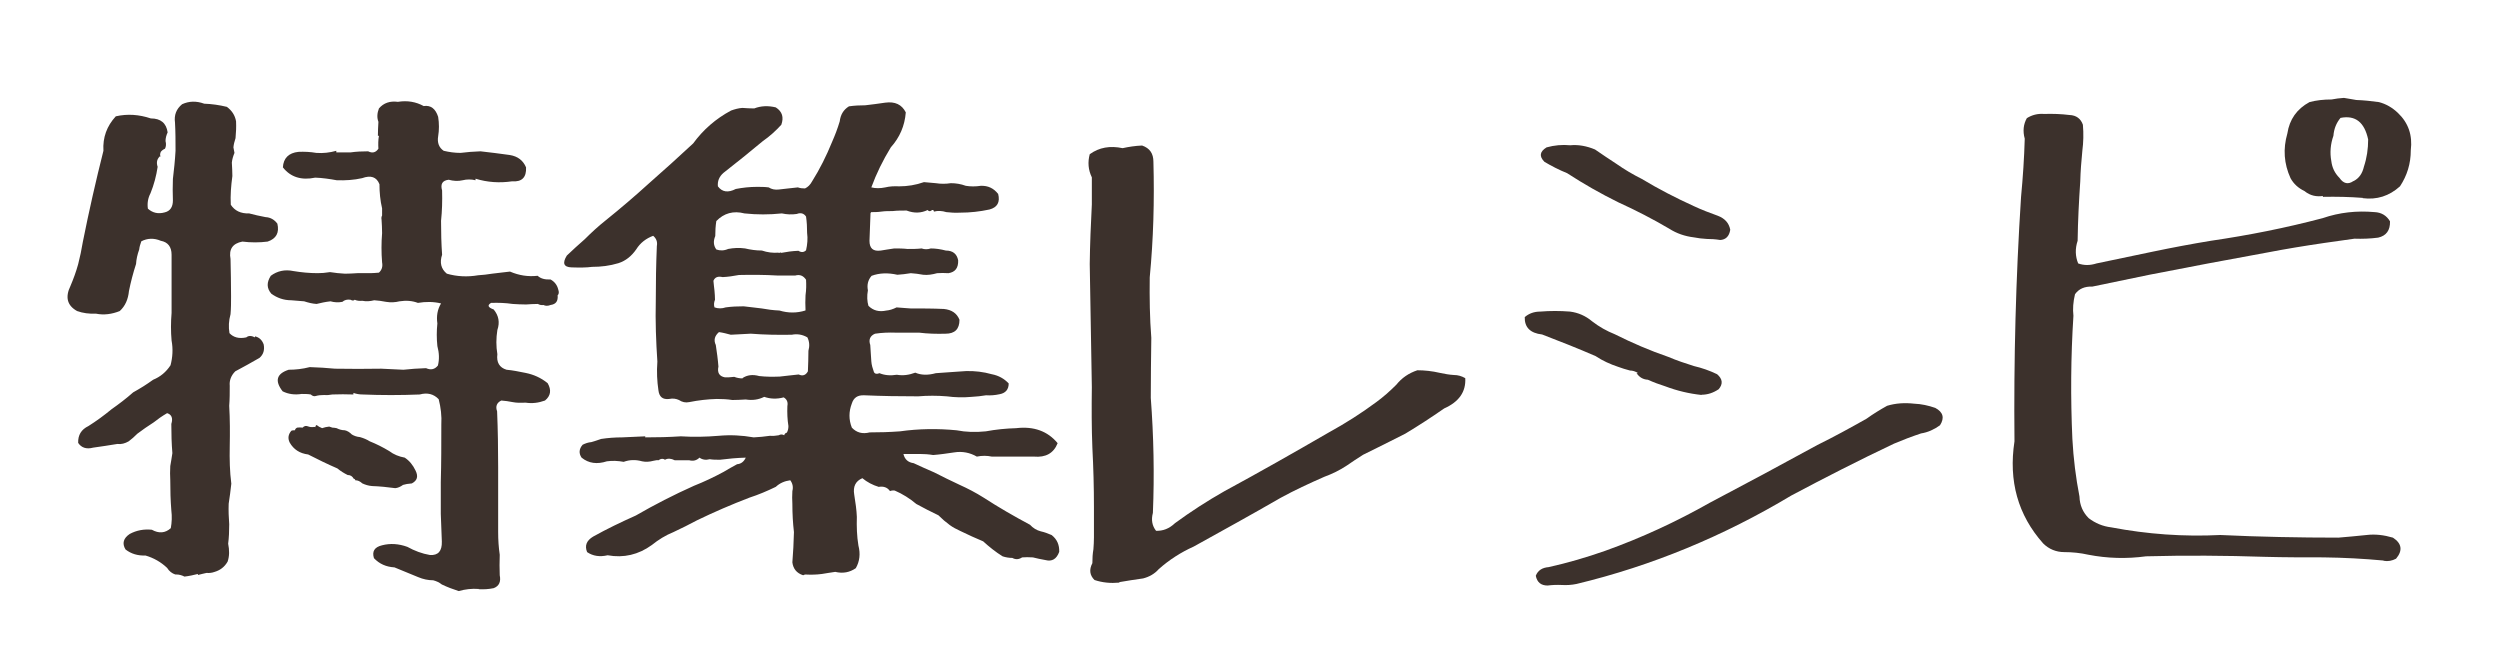
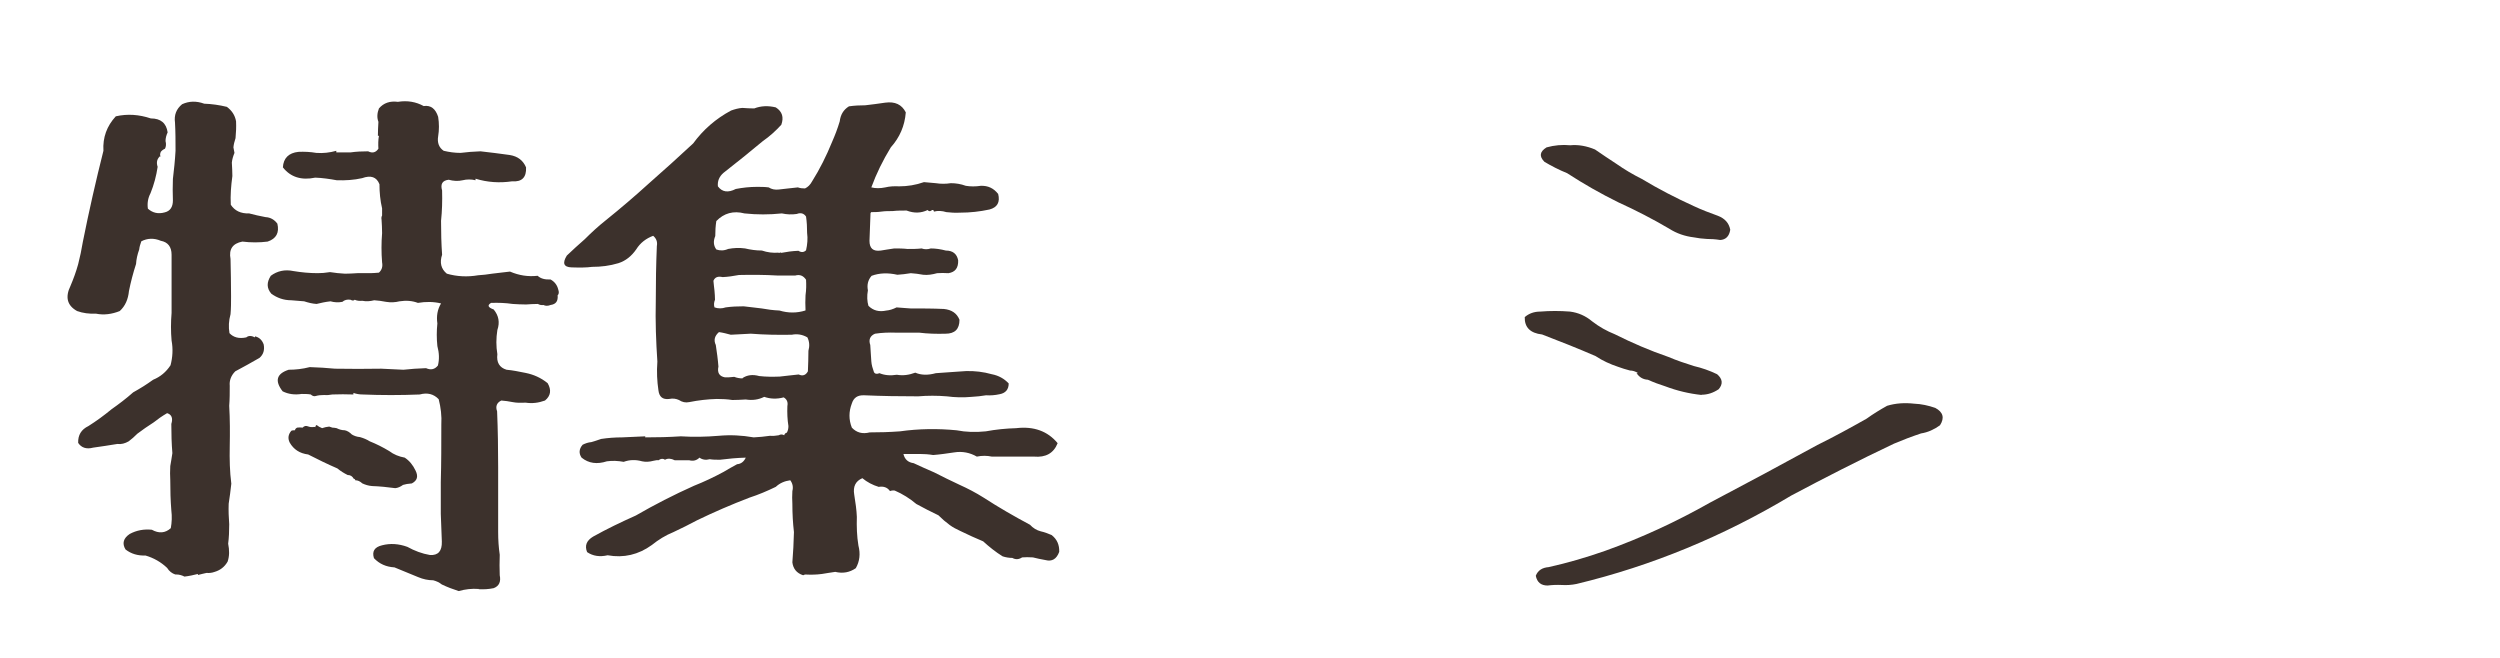
<svg xmlns="http://www.w3.org/2000/svg" width="95" height="25" viewBox="0 0 95 25">
  <defs>
    <style>.cls-1{fill:#3c312c;}</style>
  </defs>
  <title>特集レシピ</title>
  <path class="cls-1" d="M6.66,21.83c-.12-.04-.23-.12-.31-.25-.23-.22-.51-.38-.82-.47-.29.01-.54-.06-.76-.23-.14-.23-.08-.43.16-.59.26-.14.54-.19.84-.16.27.15.51.13.72-.06.04-.22.05-.44.02-.68-.03-.37-.04-.75-.04-1.15-.01-.16-.01-.34,0-.53.03-.15.05-.31.08-.49-.03-.36-.04-.72-.04-1.11.07-.22.01-.36-.16-.41-.19.11-.36.23-.51.35-.22.14-.42.28-.62.43-.11.11-.22.21-.33.29-.14.08-.28.12-.43.1-.31.05-.62.1-.92.14-.26.07-.45,0-.57-.18-.01-.3.12-.51.39-.64.3-.19.59-.4.88-.64.27-.19.55-.4.82-.64.12-.07.25-.14.39-.23.11-.07.23-.15.37-.25.27-.11.49-.29.66-.55.08-.3.1-.62.04-.94-.03-.34-.03-.69,0-1.05v-2.21c0-.3-.14-.48-.41-.53-.26-.11-.51-.1-.74.02-.04.11-.07.21-.08.31-.07.19-.11.38-.12.55-.11.34-.2.68-.27,1.03-.03.31-.14.57-.35.76-.3.12-.6.16-.9.1-.26.01-.5-.02-.72-.1-.38-.21-.46-.53-.25-.96.11-.26.21-.53.29-.82.07-.27.13-.56.18-.86.23-1.15.49-2.3.78-3.45-.03-.51.13-.94.47-1.31.44-.1.88-.07,1.33.08.38,0,.59.18.64.53-.05.11-.08.22-.08.33.03.11.02.21-.02.29-.07.03-.12.07-.16.12-.03.07-.03.13-.02.18.01,0,.02-.01.02-.04-.14.11-.18.25-.12.43-.05.34-.14.68-.27,1-.1.19-.13.39-.1.59.18.16.39.21.64.14.21-.05.31-.21.31-.45-.01-.27-.01-.55,0-.82.04-.34.08-.7.1-1.07,0-.36,0-.71-.02-1.07-.04-.29.05-.52.27-.7.26-.12.54-.13.84-.02.29.01.57.05.86.12.19.14.31.32.35.55.01.22,0,.43-.02.64-.04.12-.07.24-.08.35l.04.21c-.05.12-.09.25-.1.37.01.18.02.35.02.51-.05.37-.08.73-.06,1.09.15.23.38.34.7.33.19.05.4.1.62.14.19.01.34.1.45.25.08.34-.04.57-.37.68-.31.04-.64.04-.96,0-.37.07-.52.29-.45.66.01.46.02.94.02,1.42,0,.23,0,.46-.02.68-.07.25-.08.49-.04.72.15.16.36.22.64.16.08-.07.19-.07.33,0v-.04c.16.04.27.14.33.31.04.21-.01.38-.16.51-.31.18-.62.35-.92.51-.16.16-.23.35-.21.55,0,.26,0,.51-.02.76.03.52.03,1.03.02,1.54-.01.49,0,.96.06,1.42-.03.26-.06.51-.1.76-.01.26,0,.52.02.78,0,.26-.01.51-.04.74.05.25.05.47-.02.68-.12.21-.29.33-.49.39-.11.04-.21.05-.31.04-.12.03-.23.05-.33.08v-.04c-.16.04-.33.08-.51.1-.1-.05-.2-.08-.31-.08ZM18.19,22.39c.19.01.38,0,.57-.04.21-.08.28-.25.23-.49-.01-.25-.01-.51,0-.78-.04-.27-.06-.56-.06-.86v-2.46c0-.7-.01-1.41-.04-2.13-.07-.19-.01-.33.16-.41.14.01.28.03.43.06s.31.03.49.02c.25.04.49.01.74-.08.22-.18.25-.4.1-.66-.26-.21-.54-.33-.84-.39-.25-.05-.49-.1-.72-.12-.27-.08-.39-.28-.35-.59-.05-.3-.05-.61,0-.92.1-.29.05-.55-.14-.78-.22-.08-.25-.16-.1-.25.27-.01.55,0,.82.04.16.01.33.02.51.02.15-.01.3-.02.45-.02.07.04.14.05.21.04.08.04.17.04.27,0,.21-.03.29-.15.27-.37.05-.04.06-.12.02-.23-.04-.16-.14-.29-.29-.37-.21.01-.37-.03-.49-.14-.36.04-.7-.01-1.05-.16-.23.03-.46.05-.68.08-.18.03-.36.05-.53.06-.41.07-.81.05-1.19-.06-.22-.18-.28-.42-.18-.72-.03-.42-.04-.85-.04-1.29.04-.37.05-.75.04-1.15-.07-.25.01-.38.25-.41.18.05.36.06.53.02.16-.04.33-.04.49,0v-.06c.45.14.92.17,1.39.1.37.03.55-.15.53-.53-.11-.26-.31-.42-.62-.47-.37-.05-.74-.1-1.11-.14-.27.01-.53.03-.76.06-.22,0-.43-.03-.64-.08-.18-.12-.25-.31-.21-.55s.04-.49,0-.74c-.1-.31-.28-.45-.55-.41-.29-.16-.62-.22-.98-.16-.3-.04-.54.04-.72.25-.07.18-.08.35-.02.51-.01.18-.02.36-.02.53h.04c-.03.16-.03.33-.02.49-.1.15-.23.18-.39.1-.23,0-.45.01-.66.04h-.55v-.06c-.25.07-.5.1-.76.08-.23-.04-.46-.05-.68-.04-.37.04-.57.24-.59.59.29.37.7.5,1.23.39.27.01.55.05.82.1.33.01.65-.01.96-.08.33-.12.55-.05.66.23,0,.31.03.62.1.92v.27c-.03.05-.03.11-.02.16.01.16.02.33.02.51-.03.37-.03.74,0,1.11.03.16-.01.29-.12.39-.12.01-.23.02-.33.02h-.49c-.16.01-.32.02-.47.02-.19-.01-.38-.03-.57-.06-.18.03-.33.04-.47.04-.31,0-.62-.03-.92-.08-.33-.07-.62,0-.86.18-.16.25-.16.47.02.68.22.16.47.25.76.25l.49.04c.15.05.31.09.47.1.16-.04.34-.08.53-.1.14.04.29.05.45.02.08-.07.18-.1.31-.08.07.04.12.04.16,0,.08.04.18.05.29.04.14.03.29.02.45-.02.15.01.3.03.45.06.18.03.35.02.51-.02.26-.04.49-.02.7.06.3-.05.59-.05.88.02-.14.23-.18.49-.14.76-.03.29-.03.57,0,.86.07.26.08.51.02.74-.12.15-.27.18-.45.1-.3.01-.59.03-.86.06-.29-.01-.57-.03-.84-.04-.59.01-1.18.01-1.76,0-.31-.03-.64-.05-.96-.06-.27.07-.54.1-.8.1-.46.15-.54.42-.23.82.22.11.46.14.72.1.12,0,.24,0,.35.02.05.05.12.08.18.06.1-.03.21-.04.33-.04.1.01.2,0,.31-.02.26-.01.53-.01.8,0v-.06c.11.04.23.06.35.06.71.03,1.44.03,2.17,0,.29-.08.53-.02.72.18.08.31.12.64.1.96,0,.74,0,1.47-.02,2.19v1.21c.01.34.03.69.04,1.05s-.14.53-.45.51c-.3-.05-.59-.16-.86-.31-.33-.12-.65-.14-.96-.06-.29.07-.39.23-.31.49.21.22.46.33.78.35l.9.37c.19.08.38.12.57.12.12.03.23.08.33.16.21.1.42.18.64.25.25-.07.5-.1.76-.08ZM15.3,18.43c.1-.03.21-.05.35-.06.21-.11.25-.27.14-.49-.1-.21-.23-.37-.41-.49-.22-.04-.42-.12-.59-.25-.25-.15-.49-.27-.74-.37-.11-.07-.23-.12-.37-.16-.12-.01-.23-.05-.31-.1-.08-.08-.17-.14-.27-.16-.11,0-.21-.03-.31-.08-.05-.01-.11-.02-.16-.02l-.12-.04c-.1.01-.18.03-.27.06-.08-.03-.15-.07-.21-.12-.04.03-.05.05-.04.08-.04-.01-.08-.01-.1,0-.05,0-.11,0-.16-.02-.1-.04-.17-.03-.23.04-.07-.01-.14-.01-.21,0-.05.03-.08.06-.08.1-.05,0-.1,0-.14.02-.12.14-.14.29-.06.45.15.26.38.41.7.45.37.19.74.37,1.11.53.12.1.25.18.39.25.11,0,.18.05.23.14.04.01.06.03.06.06.1,0,.18.04.27.12.11.05.23.09.37.1.29.01.58.04.88.08.1-.01.19-.05.29-.12Z" />
  <path class="cls-1" d="M30.52,21.86c-.25-.08-.38-.25-.41-.49.03-.37.05-.75.06-1.15-.04-.34-.06-.7-.06-1.07-.01-.16-.01-.33,0-.49.04-.15.01-.29-.08-.41-.22.03-.4.11-.55.25-.33.16-.66.3-1,.41-.68.26-1.35.55-1.99.86-.3.16-.6.31-.9.45-.3.12-.57.29-.82.49-.51.37-1.07.5-1.68.39-.3.07-.56.03-.78-.12-.1-.25-.02-.44.23-.59.52-.29,1.06-.55,1.62-.8.71-.41,1.45-.79,2.21-1.13.38-.15.76-.33,1.13-.53.16-.1.33-.19.51-.29.15-.01.26-.1.33-.25-.34.01-.67.04-.98.08-.14,0-.27,0-.39-.02-.15.04-.28.02-.39-.06-.11.11-.24.14-.39.1h-.55c-.14-.07-.26-.08-.37-.02-.07-.05-.15-.05-.25.02h.04c-.08-.01-.16,0-.23.02-.15.04-.29.05-.43.02-.25-.07-.48-.06-.7.02-.22-.04-.43-.05-.64-.02-.37.12-.69.08-.96-.14-.11-.16-.1-.33.04-.49.1-.05.21-.09.33-.1.11-.03.23-.07.37-.12.26-.04.53-.06.8-.06.29-.01.58-.03.88-.04v.04c.45,0,.9-.01,1.35-.04.48.03.96.02,1.44-.02.44-.04.88-.02,1.33.06.21-.01.41-.03.62-.06.11.01.22,0,.33-.02.07-.04.14-.04.21,0,.01-.05.05-.09.1-.1.04-.07.06-.15.06-.25-.04-.25-.05-.5-.04-.76.03-.15-.02-.26-.14-.33-.26.07-.51.06-.74-.02-.22.11-.45.14-.7.1-.18.01-.35.02-.51.02-.19-.03-.39-.04-.59-.04-.36.01-.7.05-1.05.12-.14.03-.27,0-.39-.08-.11-.05-.23-.07-.37-.04-.25.03-.38-.08-.41-.33-.05-.34-.07-.7-.04-1.09-.05-.75-.08-1.52-.06-2.32,0-.68.01-1.37.04-2.07.03-.16-.02-.29-.14-.39-.27.1-.49.27-.64.51-.18.26-.4.44-.68.53-.33.1-.66.14-1,.14-.22.03-.48.03-.78.02s-.36-.16-.18-.45c.22-.21.44-.41.68-.62.25-.25.51-.49.8-.72.56-.45,1.11-.92,1.66-1.42.56-.49,1.11-.99,1.66-1.5.38-.52.86-.94,1.44-1.25.14-.05.28-.09.43-.1.14.01.29.02.45.02.26-.1.53-.11.82-.04.25.16.31.38.21.66-.21.23-.44.44-.7.62-.49.41-.99.81-1.5,1.21-.16.14-.23.31-.21.51.16.22.39.25.68.1.26-.05.53-.08.8-.08.15,0,.3,0,.45.02.11.07.24.1.39.08.23-.03.47-.05.72-.08.08.03.17.04.27.04.11-.05.2-.14.27-.27.29-.46.54-.96.76-1.5.11-.25.21-.51.29-.78.03-.25.14-.44.35-.57.21-.03.41-.04.62-.04.25-.03.5-.06.76-.1.37-.05.63.07.78.37-.04.51-.23.95-.57,1.33-.3.49-.55,1-.74,1.52.16.04.34.04.53,0,.16-.04.34-.05.53-.04.31,0,.63-.05.94-.16l.45.04c.19.03.38.03.57,0,.19,0,.38.03.57.1.18.03.37.03.57,0,.27-.01.49.09.66.31.08.31-.03.51-.33.59-.37.08-.74.12-1.11.12-.19.01-.37,0-.53-.02-.16-.05-.32-.06-.47-.02-.01-.07-.05-.08-.1-.04s-.1.03-.14-.02c-.25.12-.51.13-.8.02-.18,0-.36,0-.53.02-.15,0-.29,0-.43.02s-.27.02-.39.02c0,.03,0,.03-.02.02-.01.37-.03.72-.04,1.07,0,.29.14.41.43.37.16-.03.33-.05.51-.08.16,0,.33,0,.51.02.18,0,.36,0,.53-.02.11.04.23.04.35,0,.19,0,.38.03.57.08.26,0,.42.12.47.37.01.29-.11.45-.37.49-.15-.01-.29-.01-.43,0-.18.05-.36.08-.53.06-.16-.03-.32-.05-.47-.06-.18.03-.35.05-.51.06-.36-.08-.68-.07-.98.04-.14.16-.18.35-.14.55-.04.22-.03.42.02.59.18.18.4.24.68.18.12-.01.25-.05.39-.12.16.01.34.03.53.04.42,0,.85,0,1.27.02.29.03.49.16.59.41,0,.36-.18.53-.53.53-.34.01-.68,0-1-.04h-.88c-.27-.01-.54,0-.8.04-.19.08-.25.23-.18.43.01.22.03.42.04.62.01.14.05.27.1.41.04.07.11.08.21.04.19.08.41.1.66.06.23.04.46.01.7-.08.23.1.49.1.78.02.37-.03.75-.05,1.15-.08.33-.01.66.03.98.12.26.05.47.17.64.35,0,.23-.12.37-.35.41-.18.04-.35.05-.51.04-.18.03-.36.05-.55.06-.33.03-.64.02-.94-.02-.37-.03-.73-.03-1.09,0-.7,0-1.38-.01-2.05-.04-.25-.01-.4.09-.47.31-.12.31-.12.62,0,.92.18.19.4.25.68.18.37,0,.75-.01,1.15-.04.71-.1,1.43-.11,2.15-.04.36.07.72.08,1.11.04.38-.07.77-.11,1.15-.12.67-.08,1.2.11,1.58.57-.15.38-.45.55-.9.51h-1.6c-.19-.04-.38-.04-.57,0-.26-.15-.55-.21-.86-.16-.27.04-.54.08-.8.1-.18-.03-.35-.04-.51-.04h-.62c.05.21.18.32.39.35.26.12.52.24.78.35.31.16.64.32.96.47.31.14.62.3.92.49.57.37,1.16.71,1.76,1.03.11.12.25.21.41.25.14.03.27.08.41.14.21.16.3.38.29.64-.1.27-.27.38-.53.31-.16-.03-.32-.06-.47-.1-.15-.01-.29-.01-.41,0-.12.08-.25.09-.37.02-.12,0-.25-.02-.37-.06-.26-.16-.51-.36-.74-.57-.29-.12-.57-.25-.86-.39-.15-.07-.29-.14-.41-.23-.15-.11-.29-.23-.43-.37-.29-.14-.57-.28-.84-.43-.25-.21-.52-.38-.82-.51-.07-.01-.13,0-.18.02-.1-.14-.24-.19-.43-.16-.23-.07-.44-.18-.62-.33-.26.11-.36.32-.31.62.05.31.09.59.1.85-.01.37,0,.73.06,1.09.08.31.05.6-.1.86-.23.16-.49.21-.78.14-.18.03-.35.05-.51.08-.22.03-.43.03-.64.02ZM30.61,11.79c-.01-.19-.01-.38,0-.57.03-.21.03-.4.02-.59-.1-.15-.23-.21-.41-.16h-.68c-.49-.03-.98-.03-1.46-.02-.21.04-.41.07-.62.08-.18-.04-.29,0-.35.14.01.14.03.26.04.37.01.12.02.24.02.35-.04.1-.05.19-.02.29.14.05.28.05.43,0,.22-.03.44-.04.68-.04.23.03.46.05.68.08.22.04.44.07.68.08.33.1.66.1.98,0ZM29.58,9.61s.06,0,.1-.02v.02c.21-.04.42-.07.66-.08.11.07.21.06.29-.02.05-.22.07-.44.04-.66,0-.21-.01-.41-.04-.62-.08-.12-.2-.16-.35-.1-.19.03-.38.02-.57-.02-.48.05-.95.05-1.42,0-.42-.11-.78-.01-1.07.29-.03.19-.04.38-.04.57-.08.19-.07.36.04.51.14.05.29.05.45-.02.21-.04.42-.05.64-.02.21.05.42.08.64.08.21.07.42.1.64.08ZM28.21,14.37c.18-.12.39-.15.64-.08.26.03.52.03.78.02.23-.03.47-.05.72-.08.15.07.27.03.35-.12.01-.26.02-.52.02-.78.05-.18.04-.35-.04-.51-.19-.11-.39-.14-.59-.1-.53.01-1.05,0-1.56-.04-.26.01-.51.03-.76.04-.15-.04-.3-.08-.45-.1-.16.14-.21.3-.12.49.04.27.08.55.1.82-.05.23.03.37.25.41.1,0,.21,0,.35-.02.1.04.21.06.33.06Z" />
-   <path class="cls-1" d="M42.53,22.14c-.33.03-.64,0-.94-.1-.18-.18-.21-.39-.08-.64,0-.18.01-.36.04-.53.01-.14.02-.29.02-.45v-1.15c0-.75-.02-1.5-.06-2.26-.03-.75-.03-1.52-.02-2.3l-.08-4.68c.01-.75.04-1.5.08-2.26v-1.03c-.14-.29-.16-.58-.08-.88.36-.26.77-.33,1.25-.23.23-.05.48-.09.74-.1.29.1.43.3.43.62.04,1.48,0,2.94-.14,4.39-.01.78,0,1.54.06,2.3-.01.77-.02,1.52-.02,2.28.11,1.46.14,2.92.08,4.37-.07.26-.03.49.12.68.26.01.5-.08.72-.29.6-.44,1.22-.84,1.87-1.21,1.33-.72,2.65-1.47,3.98-2.24.62-.34,1.22-.72,1.8-1.15.26-.19.51-.41.76-.66.21-.26.47-.44.8-.55.27,0,.56.03.86.1.18.04.36.07.53.08.15,0,.29.04.43.12.03.52-.24.9-.8,1.15-.49.34-.98.66-1.48.96-.53.27-1.07.54-1.6.8-.22.14-.42.27-.62.41-.27.18-.56.32-.86.43-.57.25-1.13.51-1.66.8-1.09.63-2.2,1.24-3.3,1.85-.49.22-.94.51-1.33.86-.16.18-.36.29-.59.35-.3.04-.6.09-.9.14Z" />
  <path class="cls-1" d="M64.67,15.01c-.48-.05-.94-.16-1.39-.33-.22-.07-.44-.15-.66-.25-.19-.01-.33-.1-.43-.25h.06c-.11-.07-.21-.1-.31-.1-.16-.04-.31-.09-.45-.14-.3-.1-.59-.23-.86-.41-.67-.29-1.35-.56-2.03-.82-.45-.05-.67-.27-.66-.66.16-.14.36-.21.59-.21.37-.03.75-.03,1.13,0,.31.04.59.16.84.37.27.21.56.37.86.49.66.33,1.33.62,2.03.86.33.14.66.25.98.35.3.07.59.17.88.31.21.18.23.37.06.57-.21.14-.42.21-.66.21ZM58.81,22.25c-.25,0-.4-.12-.45-.37.08-.21.25-.31.49-.33.72-.16,1.44-.37,2.15-.62,1.37-.49,2.69-1.1,3.98-1.83,1.35-.71,2.71-1.44,4.08-2.19.63-.31,1.25-.65,1.87-1,.25-.18.51-.34.78-.49.33-.1.67-.12,1.03-.08.27.01.54.07.8.16.3.16.36.38.18.66-.22.16-.46.27-.72.31-.36.12-.7.25-1.03.39-1.33.63-2.62,1.29-3.9,1.97-2.57,1.54-5.29,2.67-8.16,3.36-.19.04-.38.05-.55.04-.21-.01-.39,0-.55.02ZM65.37,9.12c-.18-.03-.35-.04-.51-.04-.18-.01-.34-.03-.49-.06-.34-.04-.66-.15-.94-.33-.63-.37-1.27-.7-1.93-1-.67-.33-1.32-.7-1.95-1.11-.3-.12-.59-.27-.86-.43-.21-.21-.18-.39.08-.55.29-.08.59-.11.9-.08.31-.03.63.03.94.16.26.18.53.36.82.55.3.21.62.4.96.57.63.38,1.29.72,1.97,1.03.3.14.61.26.92.37.26.1.42.27.47.53-.04.25-.17.38-.39.39Z" />
-   <path class="cls-1" d="M90.57,21.3c-.75-.07-1.51-.11-2.28-.12-.74,0-1.48,0-2.21-.02-1.52-.05-3.03-.06-4.53-.02-.74.1-1.47.08-2.19-.06-.31-.07-.62-.1-.92-.1s-.58-.11-.8-.33c-.96-1.08-1.32-2.37-1.09-3.88-.03-3.09.05-6.19.25-9.29.07-.74.12-1.48.14-2.21-.08-.29-.05-.55.08-.78.19-.12.41-.18.66-.16.31-.01.64,0,.96.04.26.01.43.14.51.37.03.34.02.67-.02.98-.04.4-.07.79-.08,1.17-.05.75-.09,1.5-.1,2.26-.1.3-.09.59.02.86.22.08.45.08.7,0,.71-.15,1.43-.3,2.15-.45s1.46-.29,2.19-.41c1.44-.21,2.85-.49,4.25-.86.64-.22,1.3-.29,1.97-.23.26.01.46.13.59.35.01.34-.14.55-.45.62-.3.04-.6.05-.9.04-.38.05-.76.11-1.13.16-.75.11-1.49.23-2.21.37-1.49.27-2.97.55-4.45.84l-2.17.45c-.29-.01-.51.08-.66.29-.07.29-.09.56-.06.82-.1,1.56-.11,3.12-.04,4.68.04.74.13,1.47.27,2.19.01.33.13.6.35.82.25.19.53.31.86.35,1.37.26,2.75.36,4.14.29,1.49.07,2.99.1,4.49.1.34-.03.7-.06,1.07-.1.33-.04.66,0,1,.1.34.22.38.49.12.8-.15.08-.31.11-.47.08ZM89.79,7.52c-.51-.04-1.01-.05-1.52-.04-.01-.04,0-.05.04-.04-.27.05-.52,0-.74-.18-.23-.11-.41-.27-.53-.49-.25-.55-.29-1.11-.12-1.7.08-.53.36-.93.84-1.19.26-.07.54-.1.84-.1.15-.03.31-.05.47-.06.16.03.32.05.47.08.29.01.57.04.86.08.27.07.51.21.72.41.4.38.56.85.49,1.42,0,.51-.14.96-.41,1.37-.41.37-.88.52-1.42.45ZM89.44,6.88c.21-.11.33-.29.39-.55.11-.33.16-.67.16-1.03-.14-.66-.49-.93-1.05-.82-.16.19-.25.42-.27.68-.11.31-.14.64-.08.96.03.25.13.46.31.64.15.22.33.26.53.12Z" />
</svg>